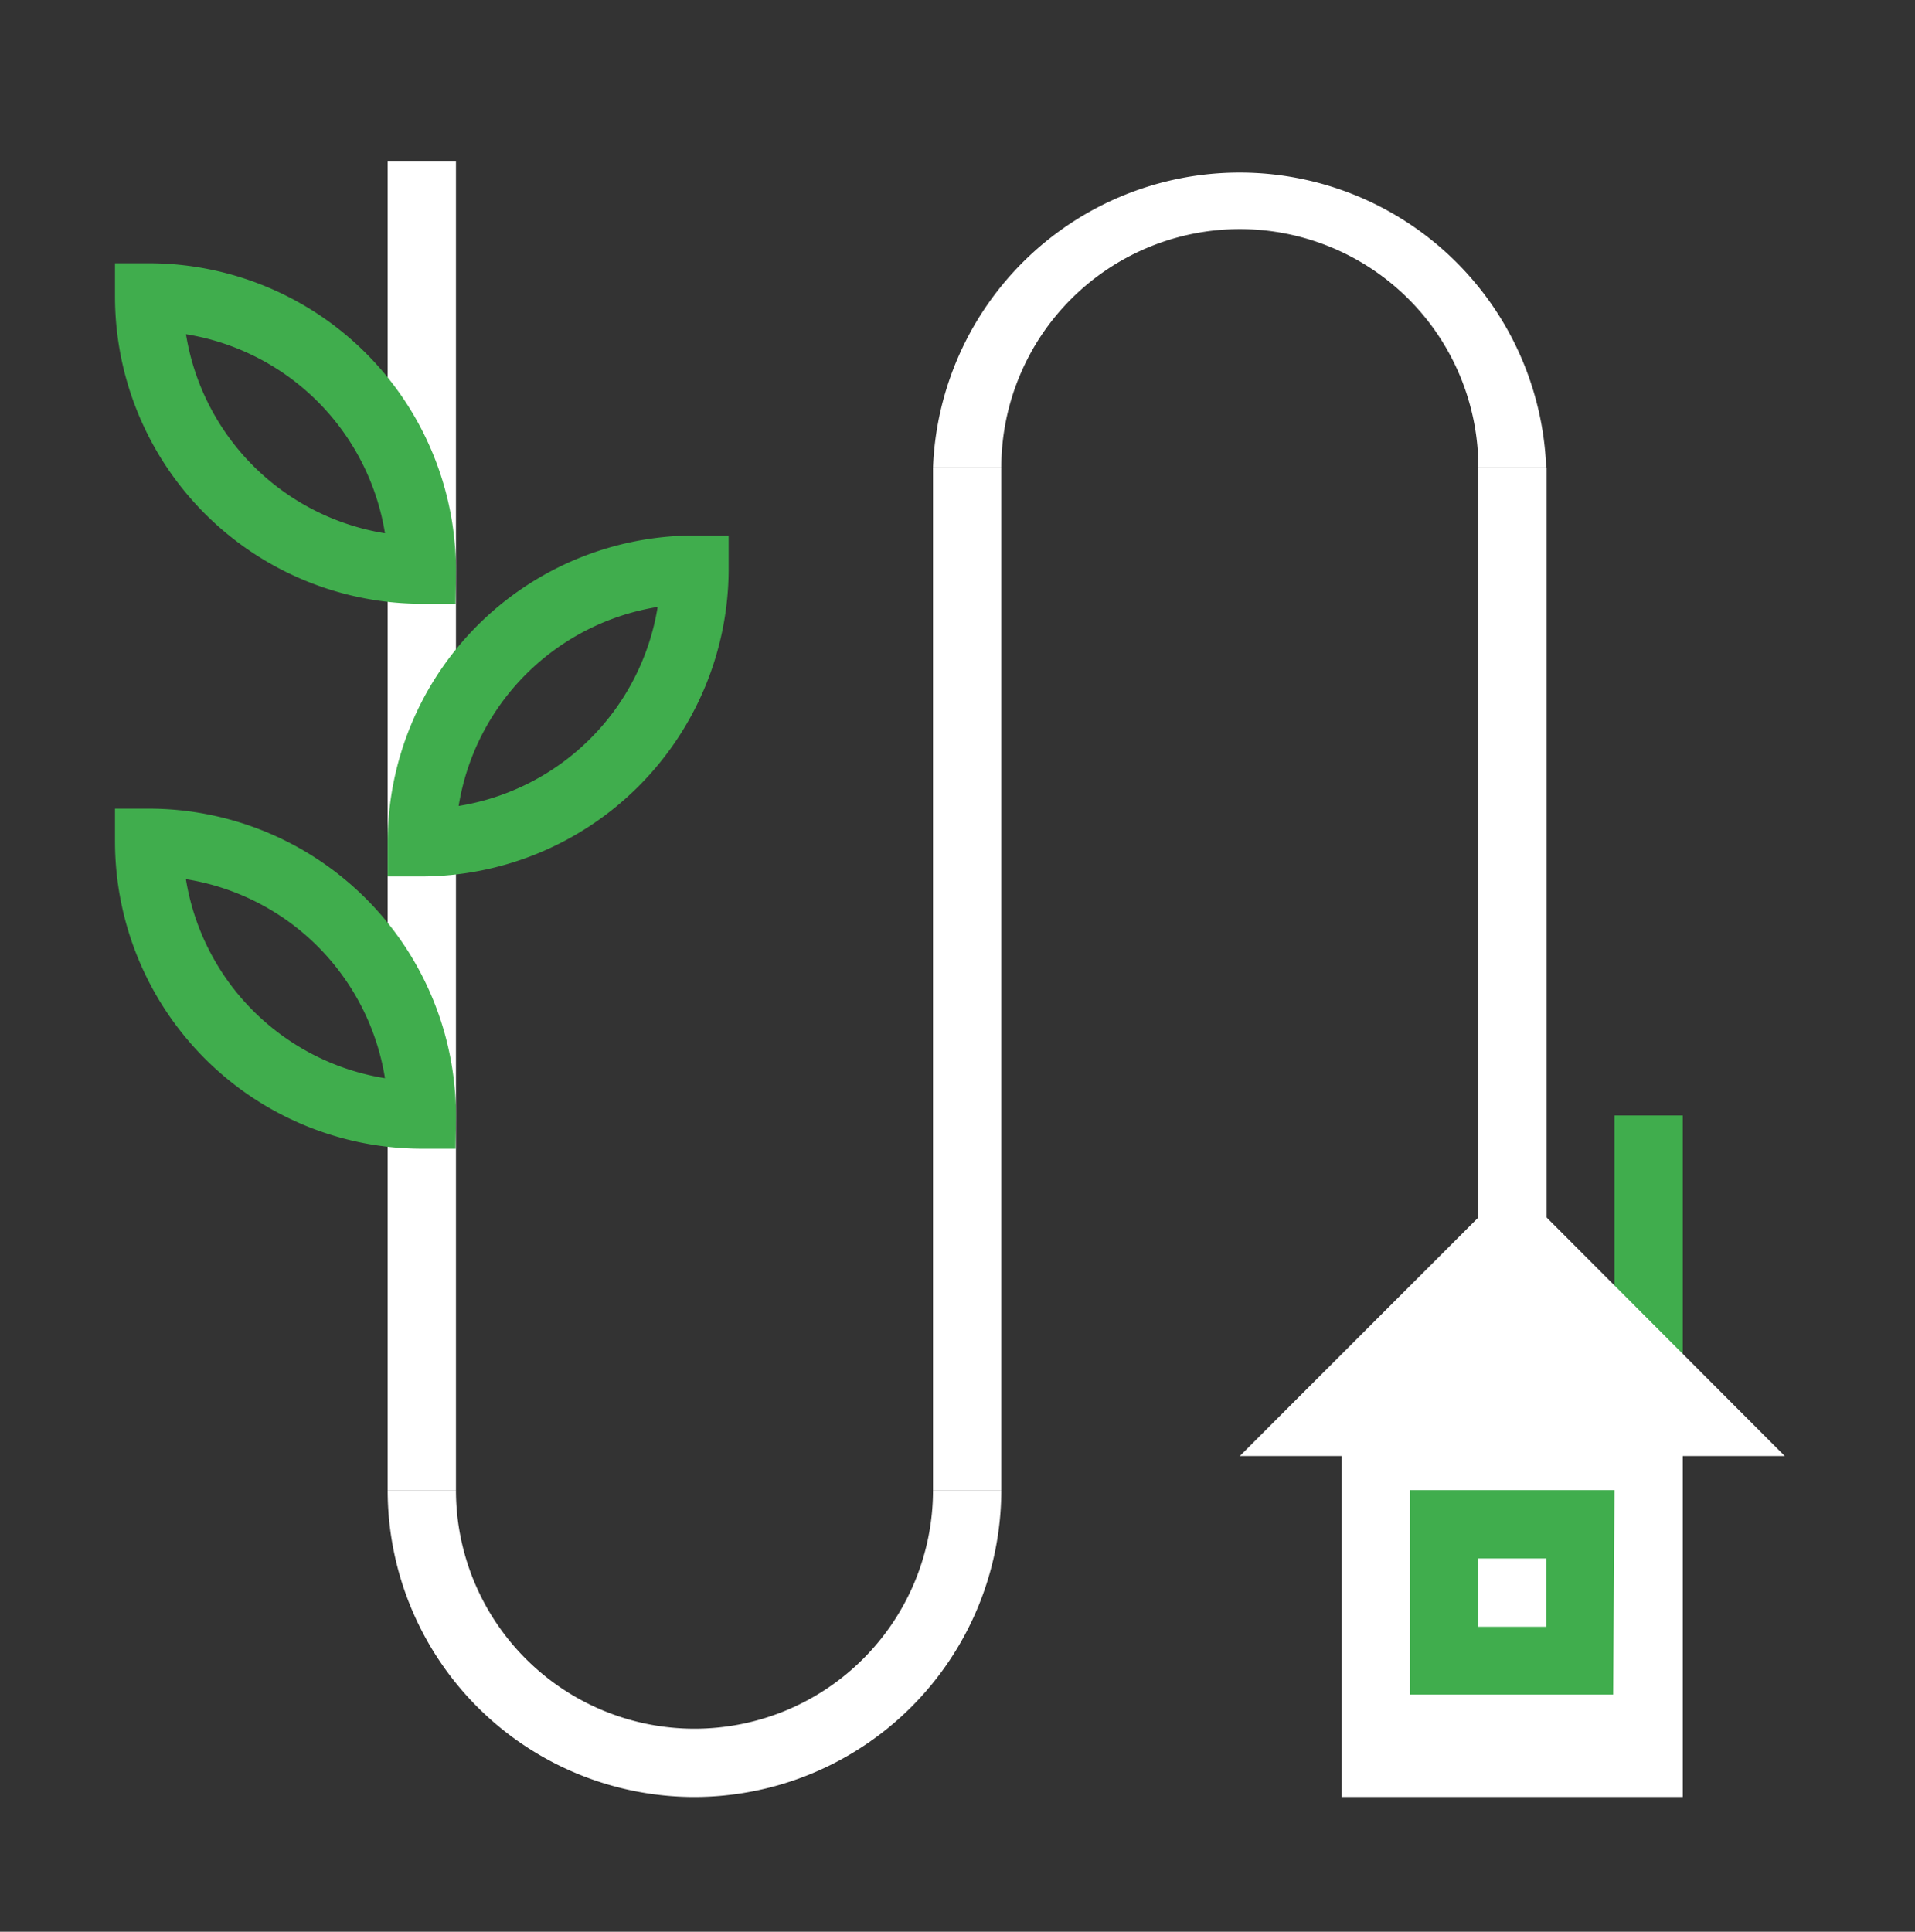
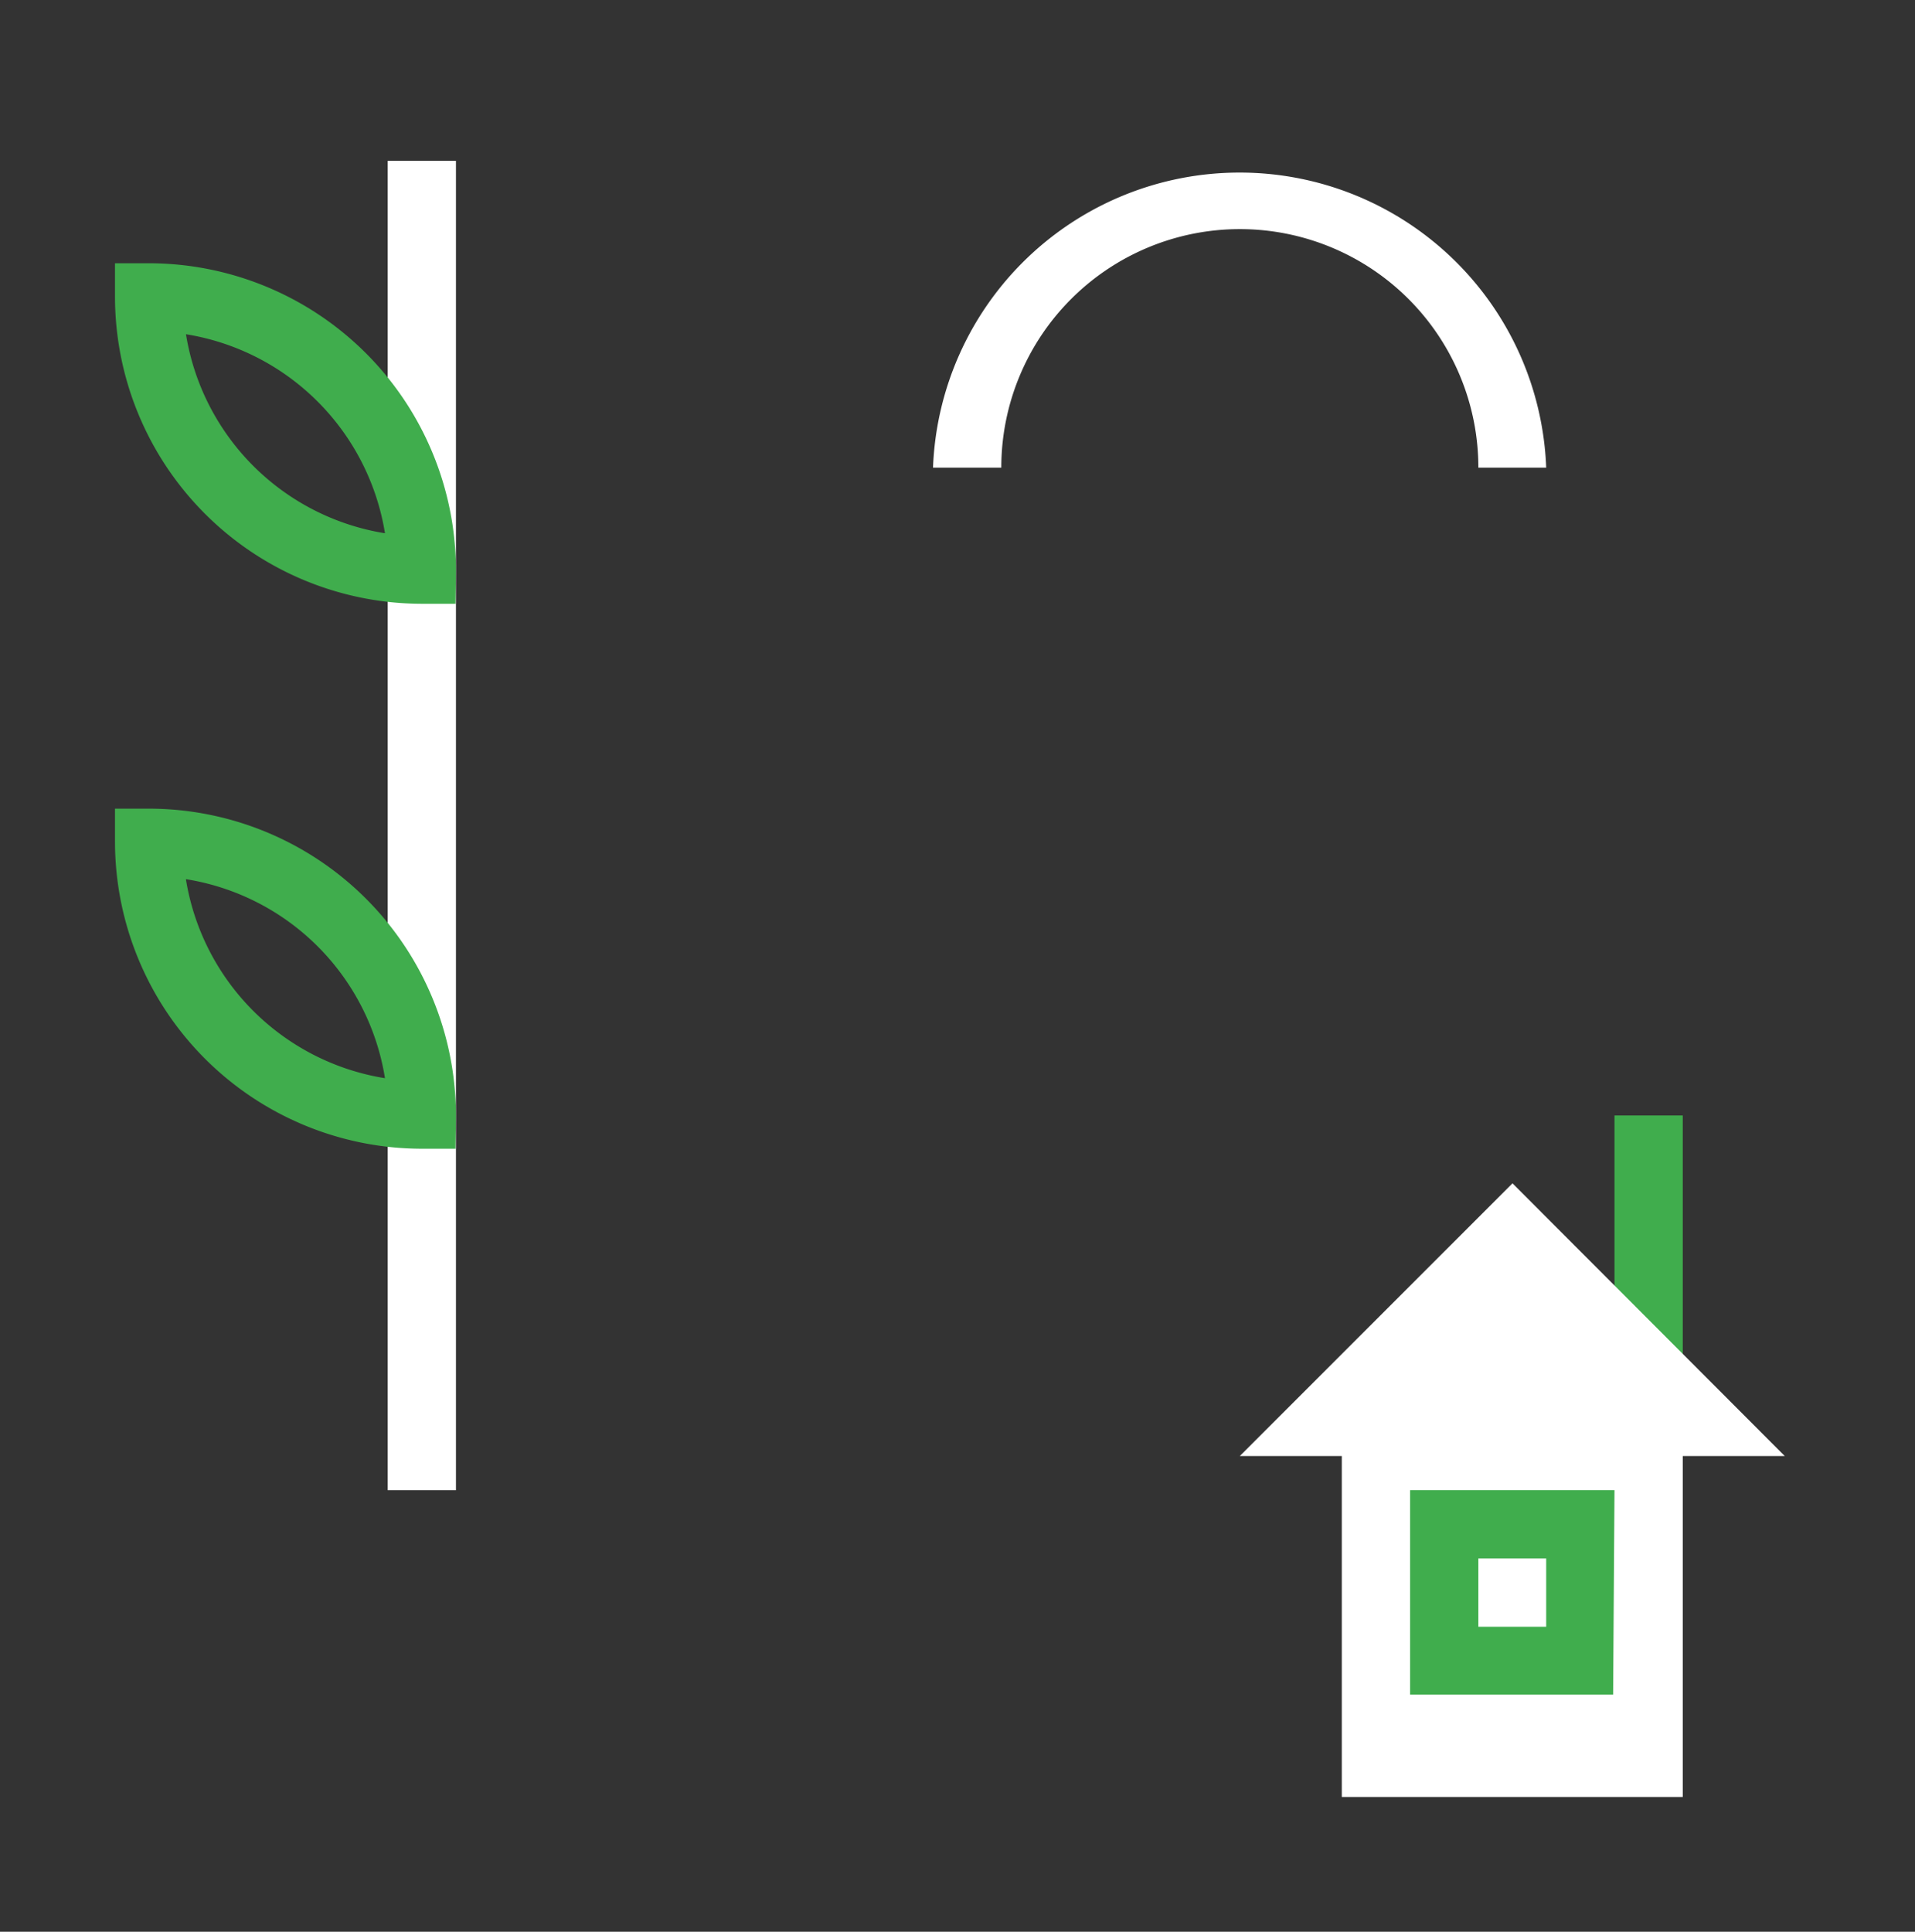
<svg xmlns="http://www.w3.org/2000/svg" id="f18355b1-f085-4518-a8de-4857e46315e5" data-name="Capa 1" viewBox="0 0 42.63 43">
  <rect x="0" y="0" width="42.63" height="43" fill="#333333" stroke="none" />
  <defs>
    <clipPath id="bf80529a-dd4a-4aba-bb16-953040a0e805">
      <rect x="0.1" y="-198" width="42.63" height="238" fill="none" />
    </clipPath>
  </defs>
  <g clip-path="url(#bf80529a-dd4a-4aba-bb16-953040a0e805)">
    <path d="M34.42,10.41H32.91a5.31,5.31,0,1,0-10.62,0H20.77a6.83,6.83,0,0,1,13.65,0" fill="#fff" />
-     <path d="M15.46,40a6.83,6.83,0,0,1-6.83-6.83h1.52a5.31,5.31,0,0,0,10.62,0h1.52A6.84,6.84,0,0,1,15.46,40" fill="#fff" />
  </g>
-   <rect x="20.77" y="10.41" width="1.52" height="22.76" fill="#fff" />
-   <rect x="32.91" y="10.41" width="1.52" height="22" fill="#fff" />
  <rect x="8.63" y="3.58" width="1.52" height="29.59" fill="#fff" />
  <g clip-path="url(#bf80529a-dd4a-4aba-bb16-953040a0e805)">
    <path d="M4.14,19.58A5.35,5.35,0,0,0,8.57,24a5.34,5.34,0,0,0-4.43-4.43m6,6H9.39a6.84,6.84,0,0,1-6.83-6.83V18h.76a6.84,6.84,0,0,1,6.83,6.83Z" fill="#40ad4d" />
-     <path d="M14.64,13.51a5.35,5.35,0,0,0-4.43,4.43,5.35,5.35,0,0,0,4.43-4.43m-5.25,6H8.63v-.76a6.83,6.83,0,0,1,6.83-6.83h.76v.76a6.85,6.85,0,0,1-6.83,6.83" fill="#40ad4d" />
    <path d="M4.14,7.44a5.35,5.35,0,0,0,4.43,4.43A5.35,5.35,0,0,0,4.14,7.44m6,6H9.39A6.84,6.84,0,0,1,2.56,6.62V5.86h.76a6.84,6.84,0,0,1,6.83,6.83Z" fill="#40ad4d" />
  </g>
  <rect x="35.94" y="24.83" width="1.52" height="7.59" fill="#40ad4d" />
  <polygon points="27.6 32.41 29.87 32.41 29.87 40 37.46 40 37.46 32.41 39.73 32.41 33.67 26.34 27.6 32.41" fill="#fff" />
  <path d="M32.91,36.21h1.51V34.69H32.91Zm3,1.51H31.39V33.17h4.55Z" fill="#40ad4d" />
</svg>